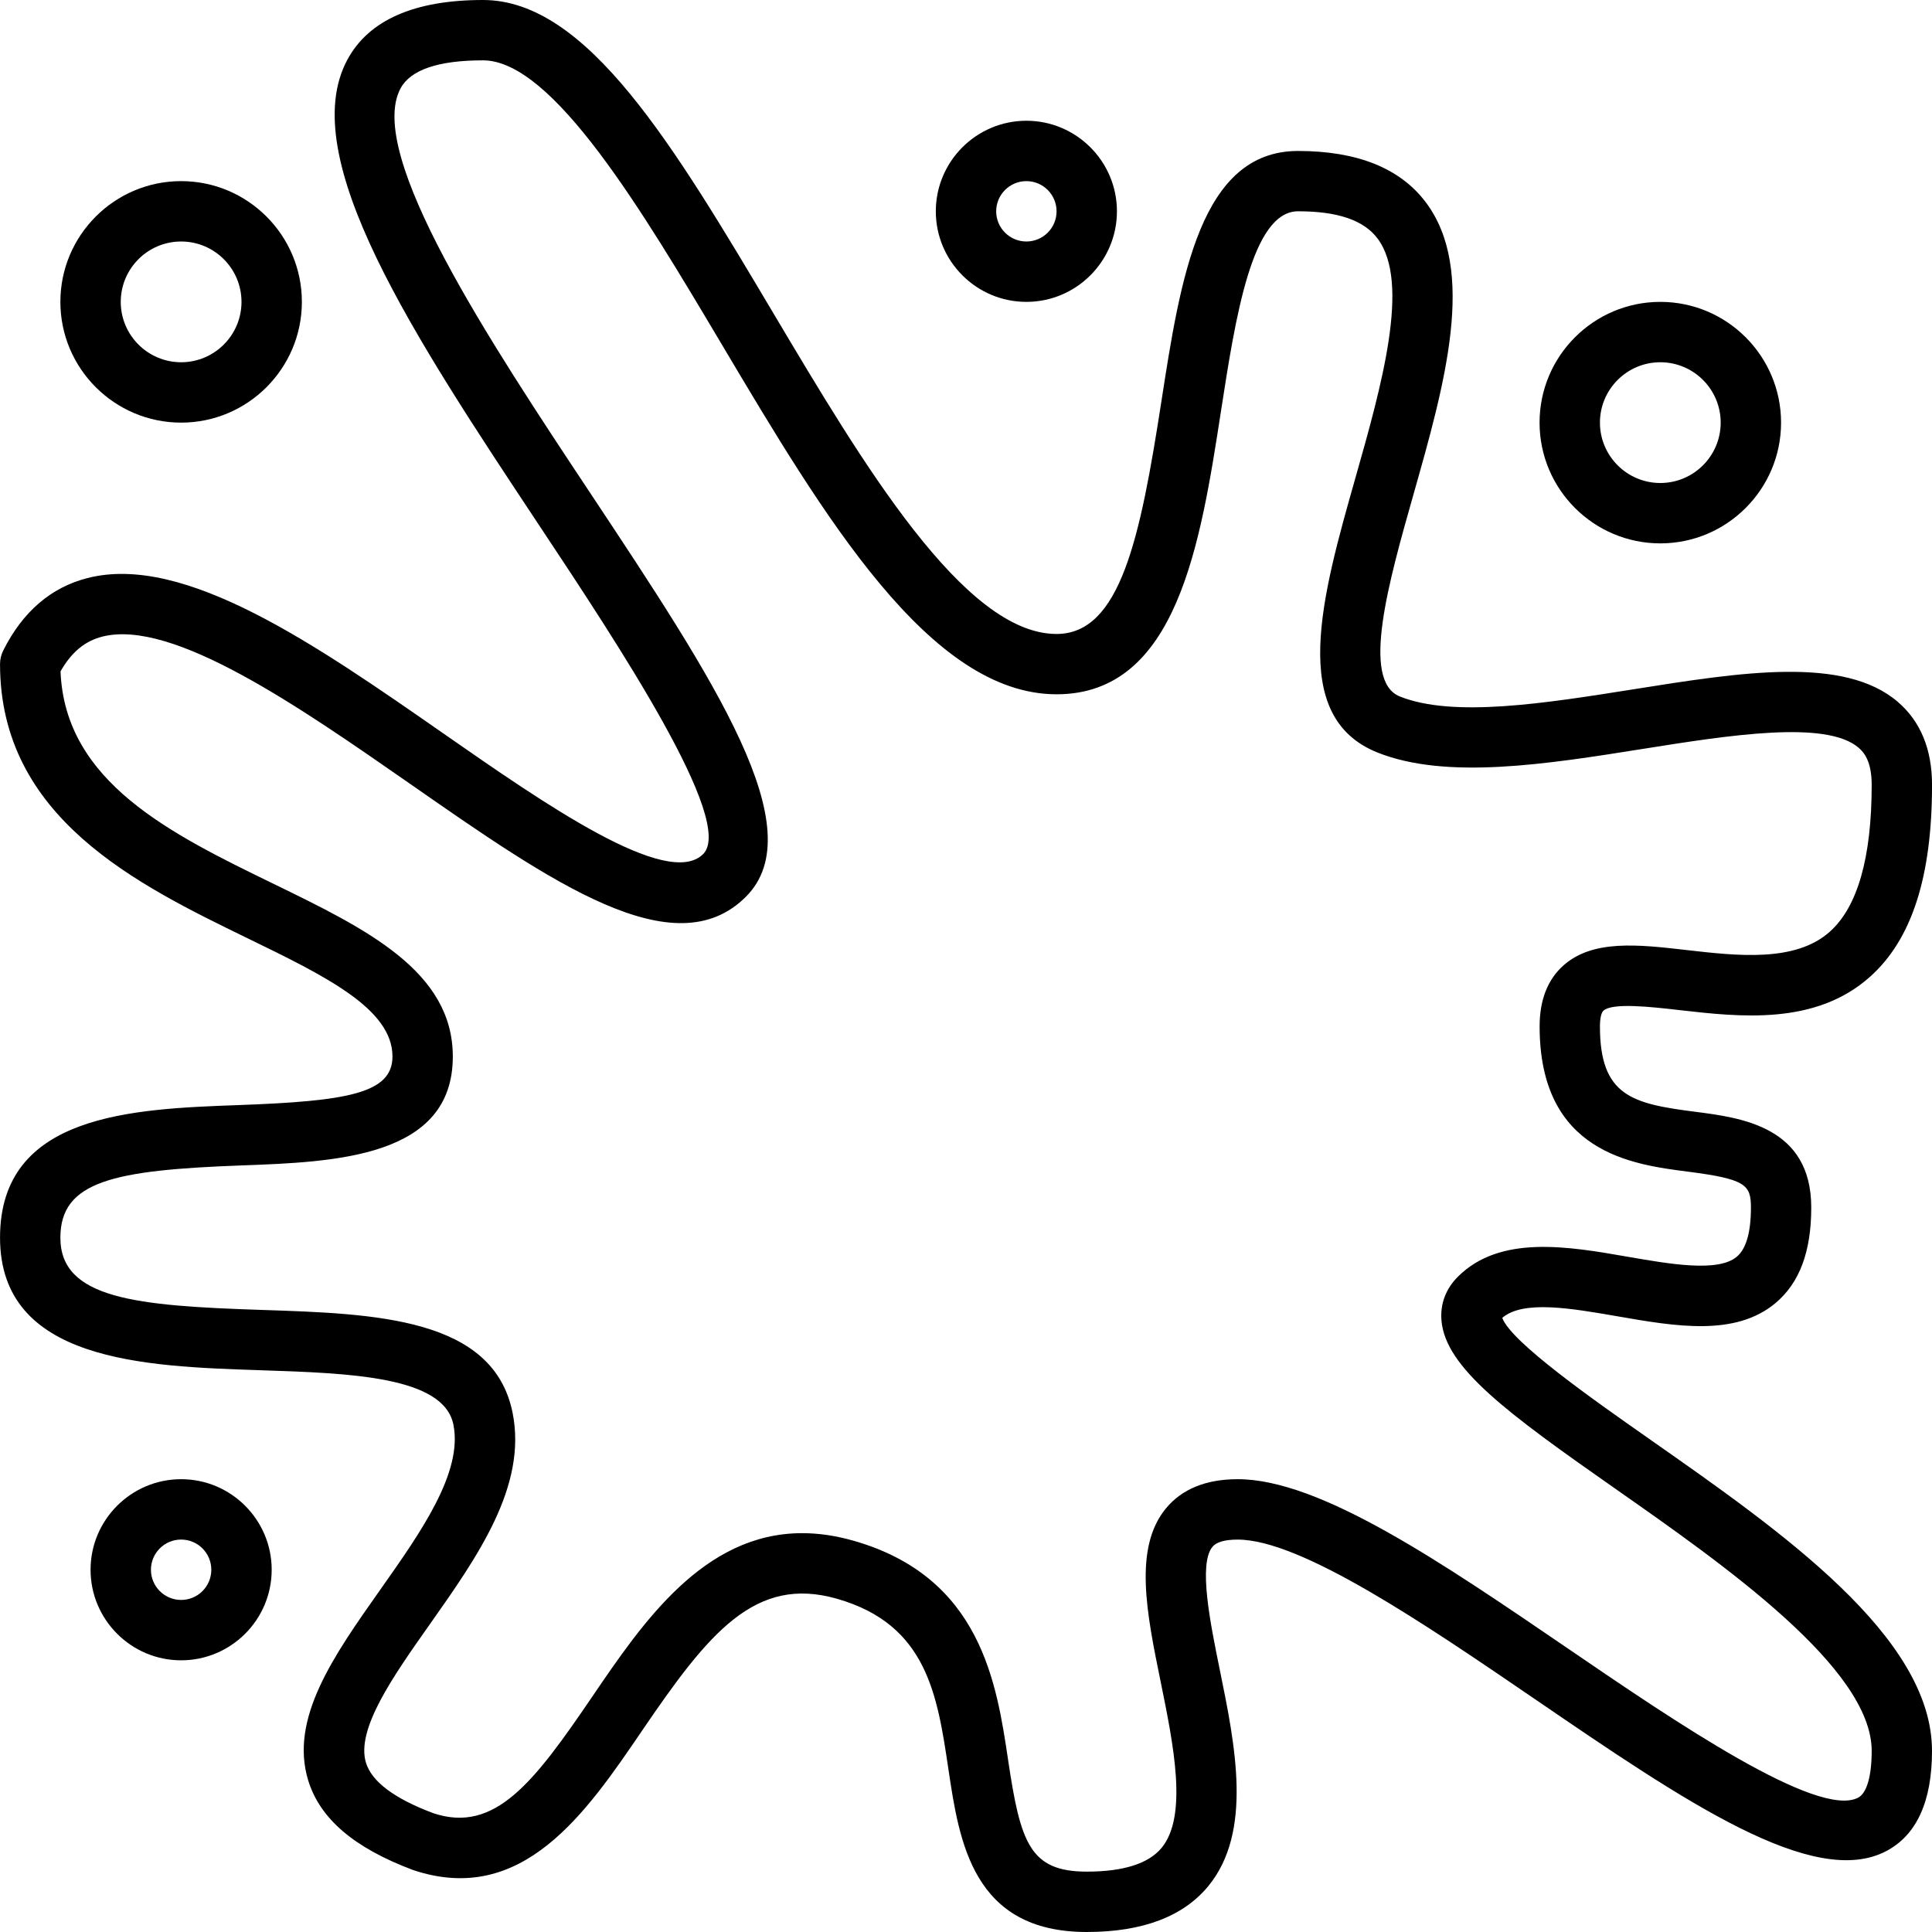
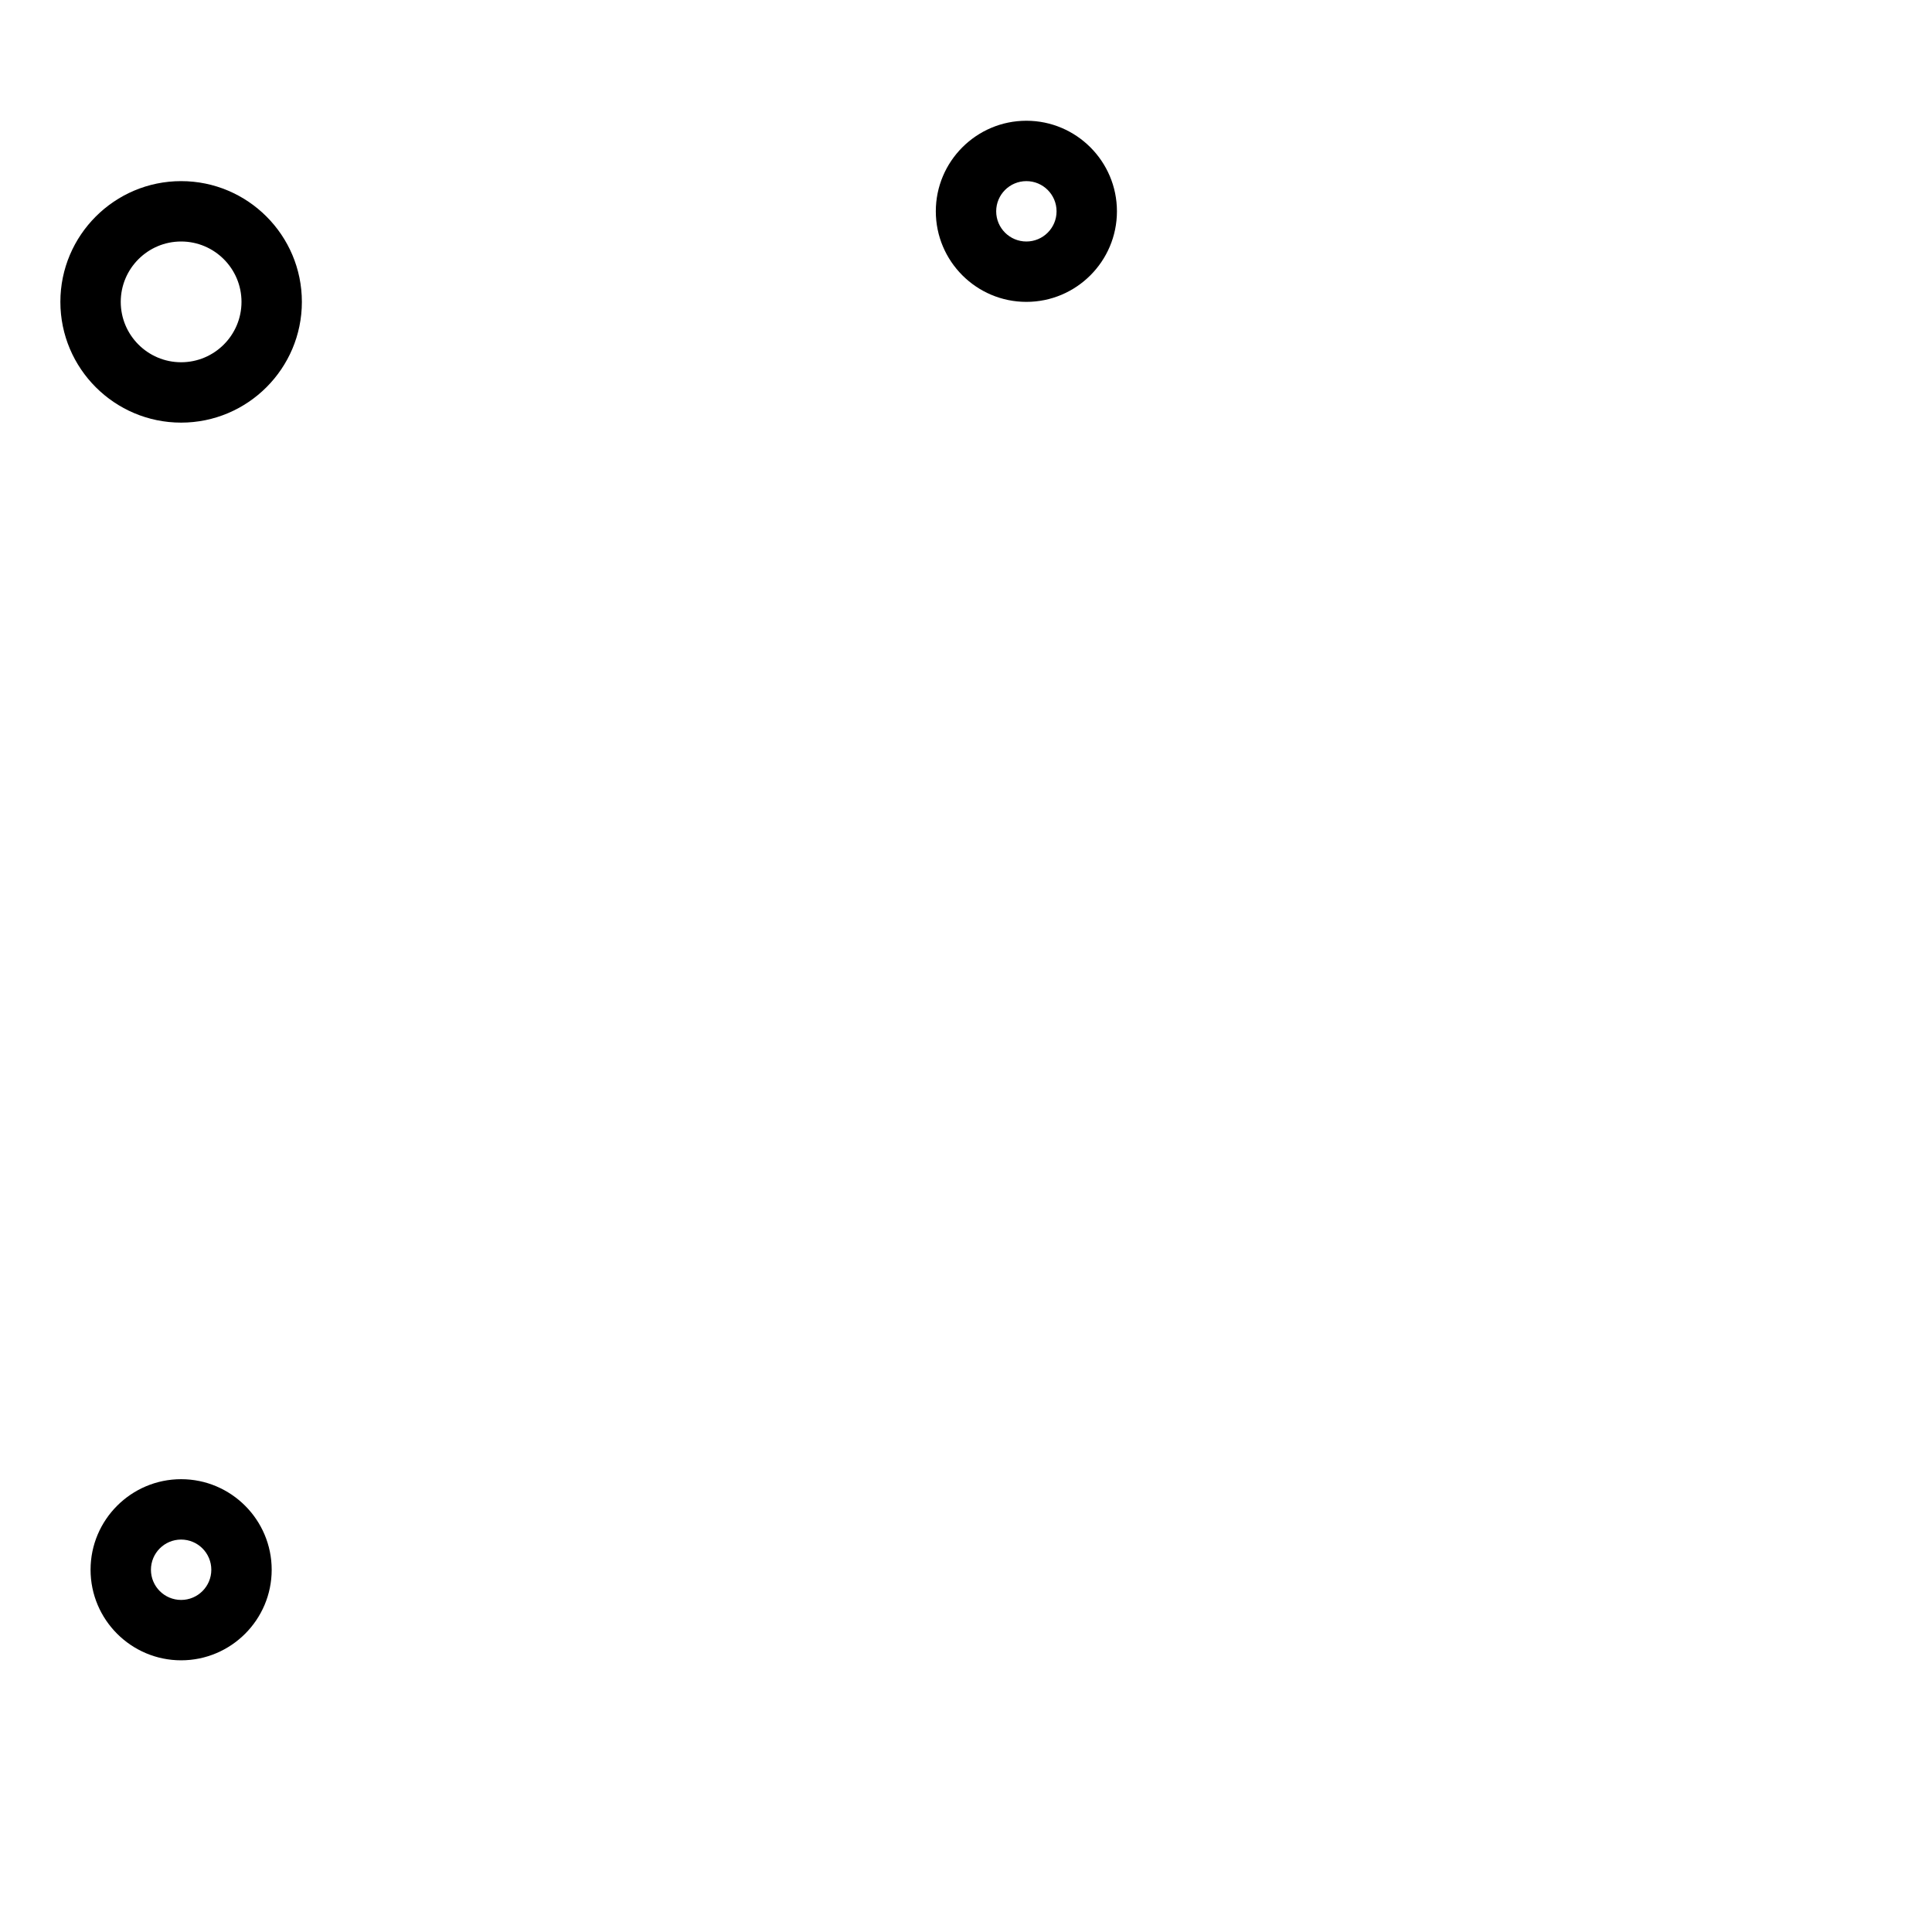
<svg xmlns="http://www.w3.org/2000/svg" viewBox="0 0 64 64">
  <g id="a" />
  <g id="b" />
  <g id="c" />
  <g id="d" />
  <g id="e" />
  <g id="f" />
  <g id="g" />
  <g id="h" />
  <g id="i" />
  <g id="j" />
  <g id="k" />
  <g id="l" />
  <g id="m" />
  <g id="n" />
  <g id="o" />
  <g id="p" />
  <g id="q" />
  <g id="r" />
  <g id="s" />
  <g id="t" />
  <g id="u" />
  <g id="v" />
  <g id="w">
    <g>
-       <path d="M54.662,47.685c-1.848-1.293-4.605-3.224-4.898-4.029,.692-.595,2.281-.318,3.821-.051,1.917,.333,3.901,.679,5.234-.442,.794-.668,1.181-1.702,1.181-3.162,0-2.678-2.313-2.975-3.844-3.172-2.074-.266-3.156-.513-3.156-2.828,0-.262,.044-.457,.117-.522,.303-.271,1.585-.125,2.52-.018,2.006,.229,4.499,.512,6.309-1.103,1.383-1.234,2.055-3.313,2.055-6.357,0-1.183-.383-2.109-1.138-2.754-1.779-1.521-5.165-.984-8.748-.414-2.936,.467-5.971,.947-7.743,.239-1.3-.52-.37-3.798,.45-6.69,1.037-3.654,2.108-7.433,.404-9.688-.849-1.124-2.271-1.693-4.226-1.693-3.243,0-3.896,4.22-4.528,8.301-.698,4.508-1.355,7.699-3.472,7.699-3.065,0-6.418-5.641-9.376-10.617C22.312,4.812,19.453,0,16,0c-2.276,0-3.789,.667-4.495,1.982-1.731,3.228,2.205,9.162,6.372,15.445,2.586,3.897,6.493,9.788,5.416,10.865-1.179,1.178-5.281-1.682-8.582-3.979-4.225-2.941-8.596-5.99-11.813-5.164-1.209,.308-2.148,1.116-2.792,2.402-.069,.139-.105,.292-.105,.447,0,5.094,4.546,7.305,8.197,9.082,2.577,1.253,4.803,2.336,4.803,3.918,0,1.225-1.501,1.478-5.093,1.609-3.522,.129-7.907,.29-7.907,4.391s4.771,4.266,8.605,4.392c2.996,.099,6.093,.2,6.414,1.805,.316,1.583-1.075,3.556-2.422,5.464-1.552,2.199-3.017,4.277-2.387,6.324,.391,1.265,1.515,2.23,3.473,2.964,3.621,1.213,5.73-1.89,7.59-4.623,2.2-3.234,3.739-5.14,6.452-4.363,2.978,.851,3.324,3.178,3.691,5.643,.358,2.403,.804,5.396,4.583,5.396,1.848,0,3.204-.514,4.032-1.527,1.469-1.799,.889-4.644,.376-7.154-.318-1.561-.714-3.503-.245-4.077,.131-.16,.412-.241,.837-.241,2.108,0,6.226,2.812,9.857,5.292,4.947,3.38,9.222,6.296,11.631,5.025,1.003-.529,1.512-1.646,1.512-3.317,0-3.778-4.961-7.251-9.338-10.315Zm6.893,11.864c-1.337,.704-6.097-2.537-9.569-4.908-4.247-2.9-8.259-5.641-10.985-5.641-1.054,0-1.856,.328-2.386,.977-1.069,1.31-.631,3.462-.165,5.741,.423,2.075,.902,4.426,.034,5.49-.43,.525-1.266,.792-2.483,.792-1.887,0-2.197-.957-2.605-3.69-.381-2.561-.903-6.066-5.12-7.271-.604-.172-1.169-.251-1.702-.251-3.27,0-5.287,2.964-6.953,5.413-1.932,2.84-3.224,4.547-5.268,3.863-1.287-.482-2.036-1.044-2.229-1.668-.342-1.108,.904-2.874,2.109-4.582,1.59-2.254,3.233-4.584,2.748-7.01-.632-3.159-4.534-3.287-8.309-3.411-4.151-.136-6.672-.365-6.672-2.393,0-1.871,1.763-2.237,5.98-2.393,3.127-.114,7.02-.258,7.02-3.607,0-2.833-2.879-4.233-5.928-5.717-3.403-1.656-6.921-3.367-7.067-7.043,.362-.637,.808-1.005,1.387-1.152,2.33-.589,6.499,2.308,10.177,4.867,4.709,3.281,8.775,6.115,11.139,3.752,2.234-2.233-1.03-7.155-5.163-13.386-3.316-4.998-7.443-11.22-6.276-13.393,.33-.616,1.25-.929,2.732-.929,2.315,0,5.285,4.996,7.905,9.404,3.388,5.701,6.891,11.596,11.095,11.596,3.994,0,4.767-4.99,5.448-9.394,.479-3.097,1.022-6.606,2.552-6.606,1.312,0,2.173,.294,2.63,.899,1.104,1.461,.129,4.9-.732,7.936-1.103,3.886-2.242,7.904,.731,9.094,2.286,.912,5.598,.389,8.799-.121,2.84-.451,6.057-.962,7.137-.04,.187,.159,.436,.461,.436,1.232,0,2.407-.467,4.044-1.387,4.865-1.142,1.02-3.058,.801-4.75,.607-1.597-.184-3.106-.354-4.077,.513-.521,.465-.786,1.143-.786,2.015,0,4.183,3.068,4.577,4.901,4.812,1.918,.246,2.099,.432,2.099,1.188,0,.821-.157,1.37-.469,1.632-.619,.521-2.202,.245-3.604,.002-1.985-.347-4.237-.736-5.634,.659-.403,.403-.592,.907-.544,1.457,.137,1.562,2.176,3.06,5.767,5.573,3.58,2.507,8.484,5.939,8.484,8.677,0,.835-.162,1.399-.445,1.549Z" />
      <path d="M6,14c2.206,0,4-1.794,4-4s-1.794-4-4-4-4,1.794-4,4,1.794,4,4,4Zm0-6c1.103,0,2,.897,2,2s-.897,2-2,2-2-.897-2-2,.897-2,2-2Z" />
-       <path d="M55,18c2.206,0,4-1.794,4-4s-1.794-4-4-4-4,1.794-4,4,1.794,4,4,4Zm0-6c1.103,0,2,.897,2,2s-.897,2-2,2-2-.897-2-2,.897-2,2-2Z" />
      <path d="M6,49c-1.654,0-3,1.346-3,3s1.346,3,3,3,3-1.346,3-3-1.346-3-3-3Zm0,4c-.552,0-1-.448-1-1s.448-1,1-1,1,.448,1,1-.448,1-1,1Z" />
      <path d="M34,10c1.654,0,3-1.346,3-3s-1.346-3-3-3-3,1.346-3,3,1.346,3,3,3Zm0-4c.552,0,1,.448,1,1s-.448,1-1,1-1-.448-1-1,.448-1,1-1Z" />
    </g>
  </g>
  <g id="x" />
  <g id="y" />
  <g id="a`" />
  <g id="aa" />
  <g id="ab" />
  <g id="ac" />
  <g id="ad" />
</svg>